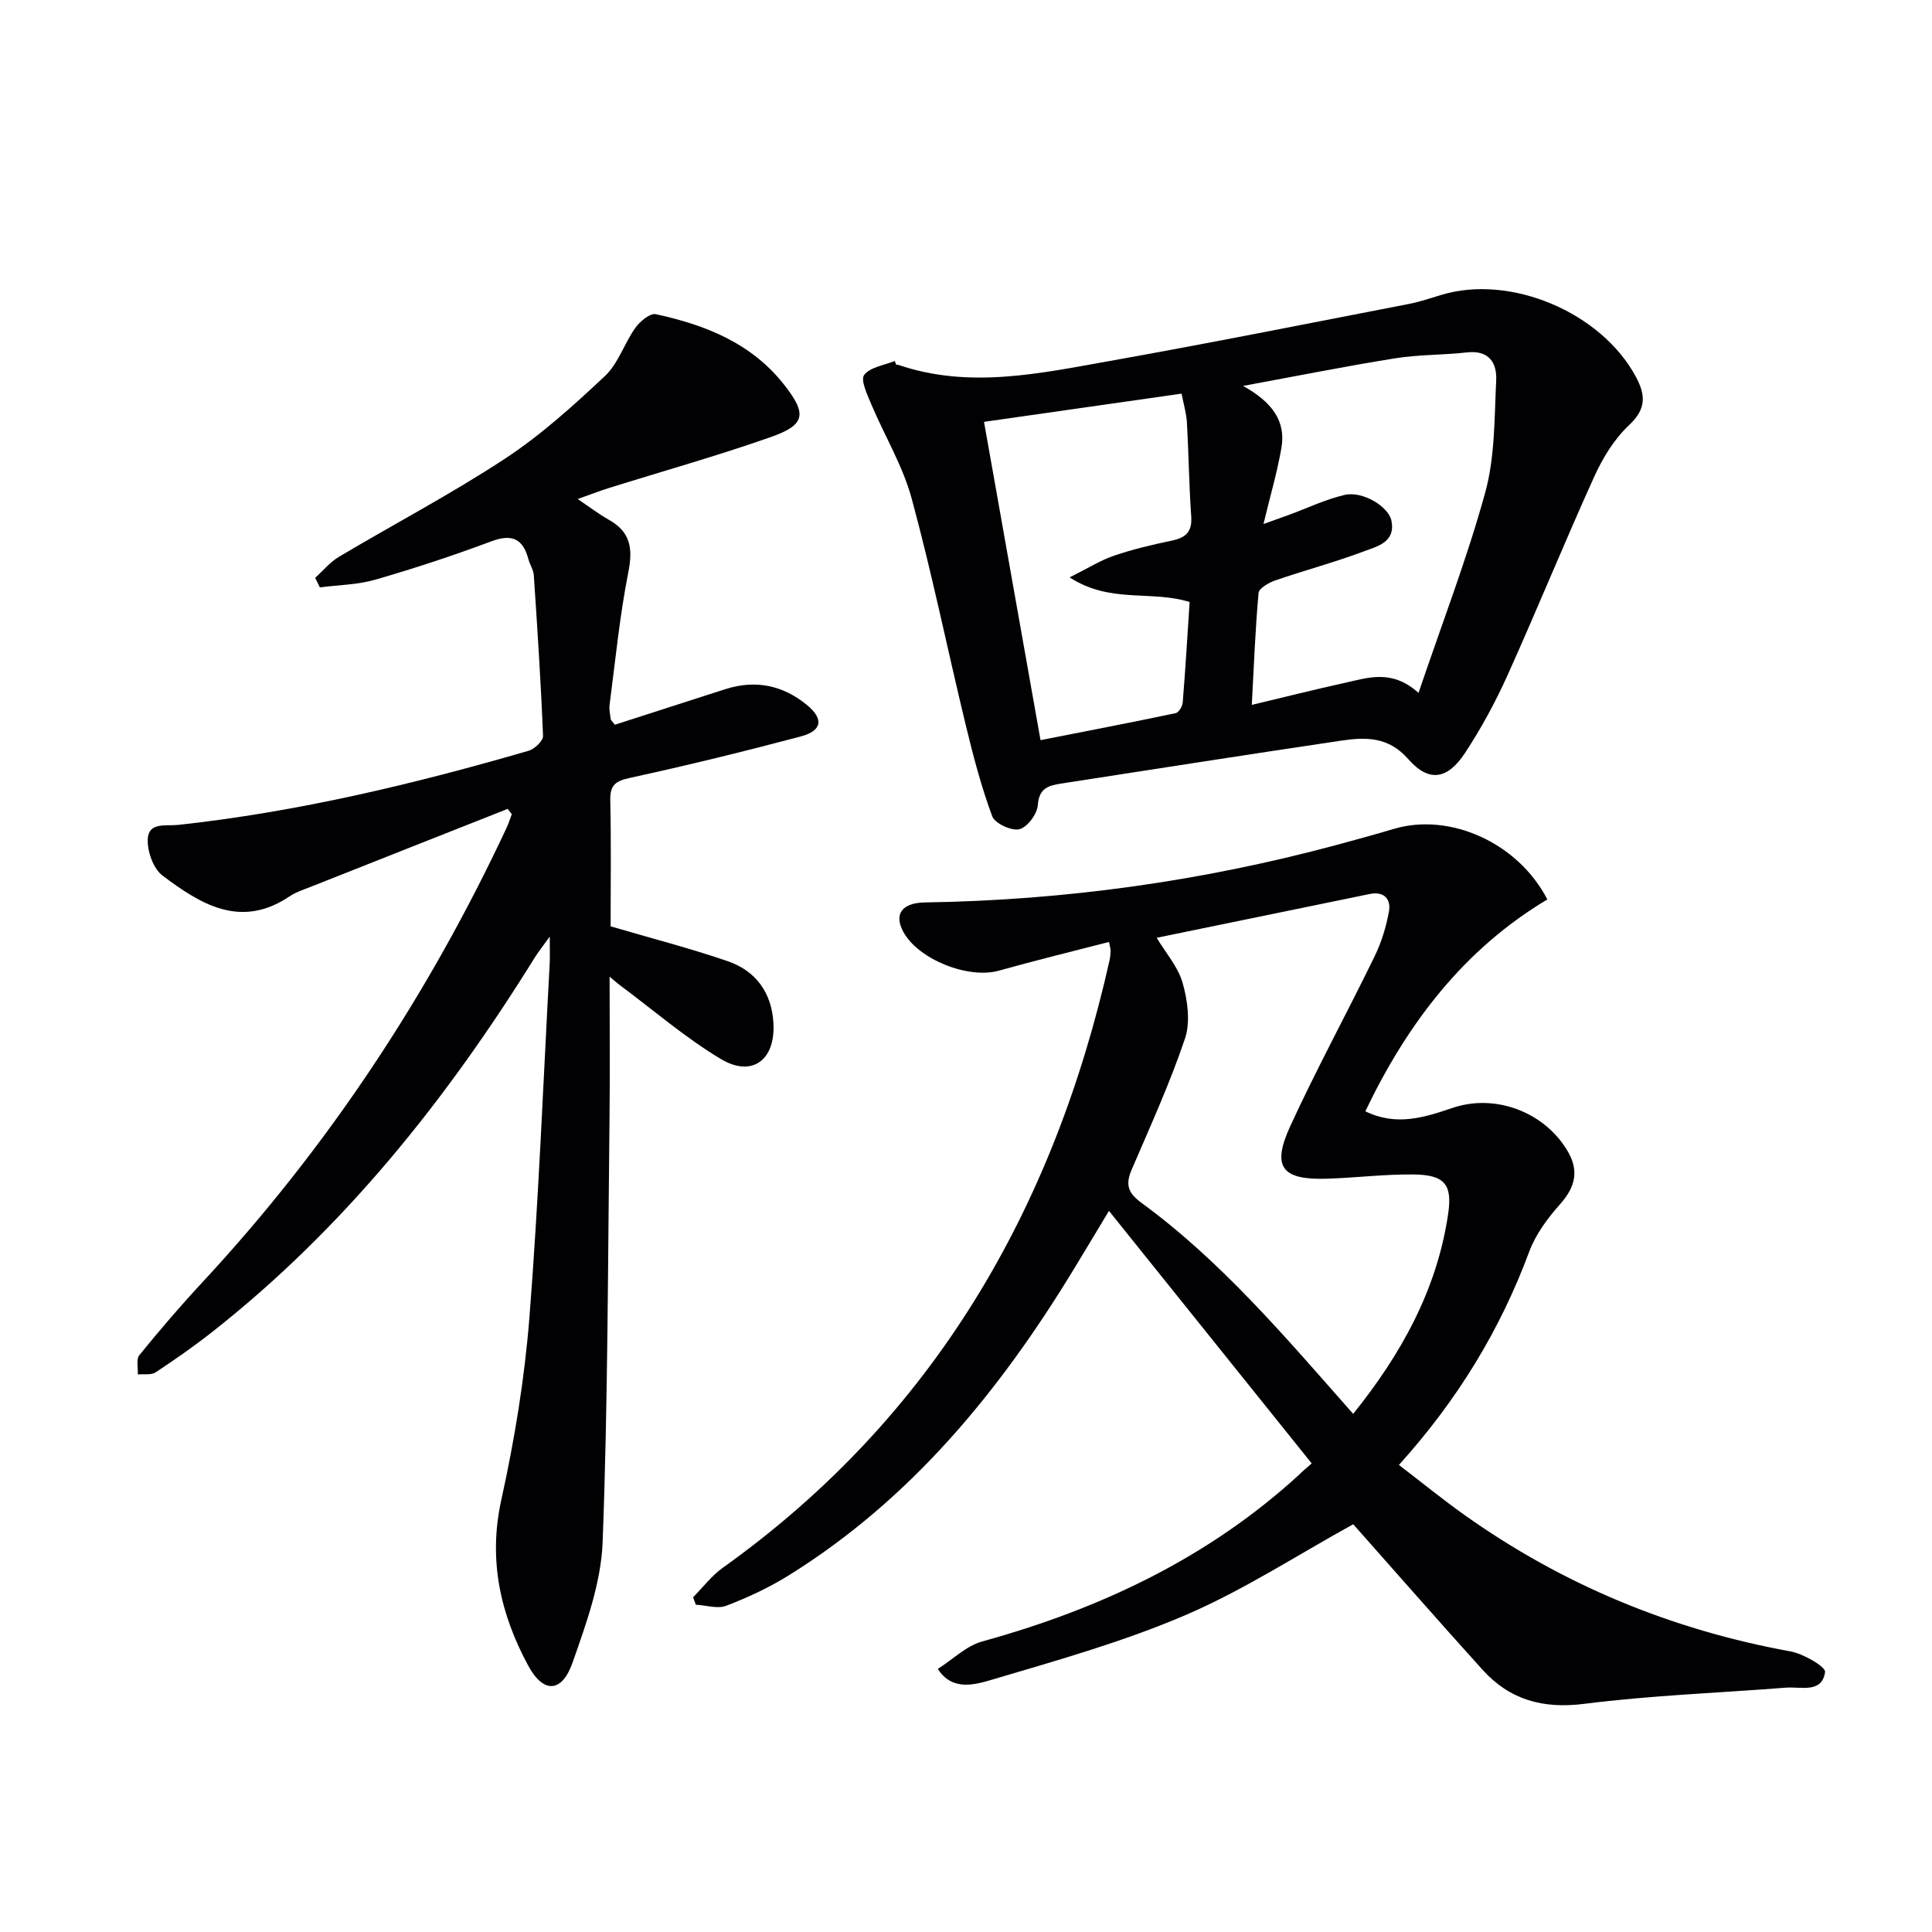
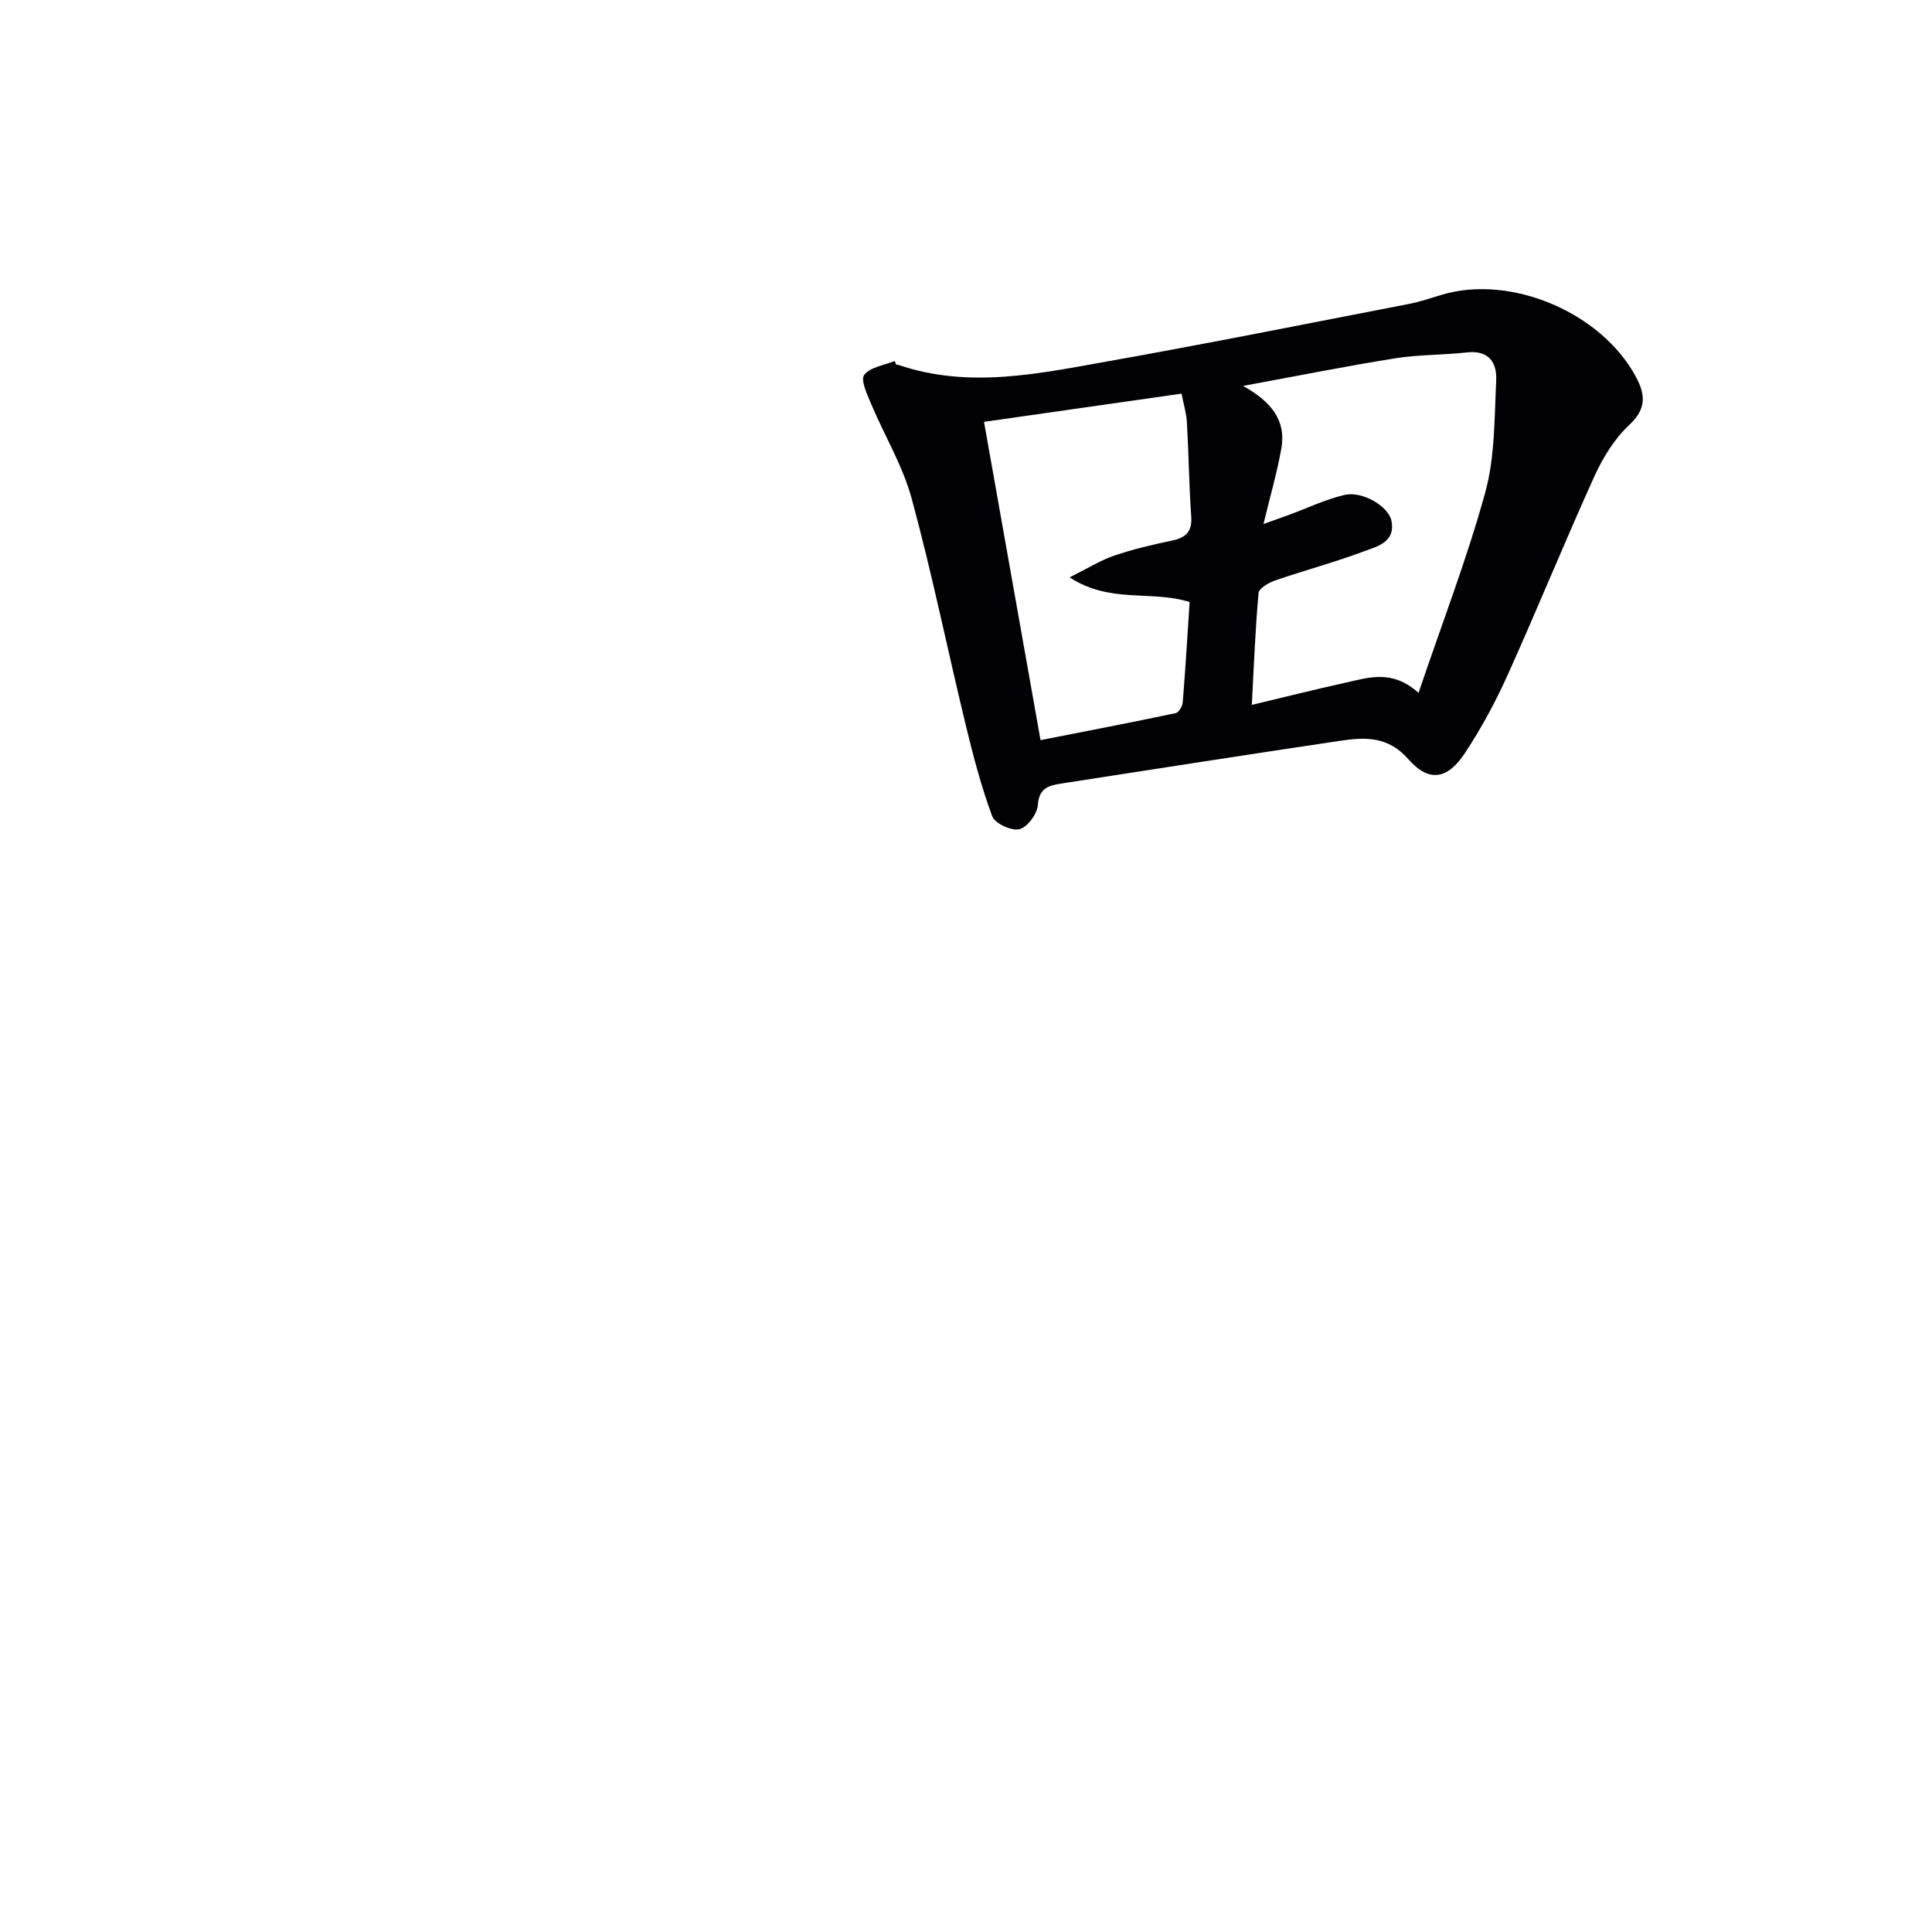
<svg xmlns="http://www.w3.org/2000/svg" enable-background="new 0 0 400 400" viewBox="0 0 400 400">
  <g fill="#010103">
-     <path d="m271.57 302.98c-13.99-17.42-27.67-34.47-41.97-52.28-2.9 4.81-5.08 8.46-7.29 12.09-15.31 25.18-33.64 47.58-59 63.37-4.05 2.52-8.47 4.58-12.93 6.29-1.81.7-4.2-.1-6.32-.21-.19-.52-.38-1.03-.56-1.55 2.03-2.04 3.81-4.43 6.12-6.08 43.64-31.16 68.53-74.22 80.1-125.78.14-.65.19-1.32.22-1.98.02-.32-.11-.64-.33-1.83-7.64 1.98-15.27 3.83-22.82 5.95-6.31 1.77-16.66-2.31-19.77-8.05-1.98-3.66-.29-6 4.47-6.08 28.89-.44 57.29-4.39 85.19-11.89 4-1.08 8-2.18 11.98-3.36 11.51-3.39 25.62 2.86 31.7 14.63-17.27 10.32-28.98 25.66-37.68 43.86 6.42 3.15 12.24 1.27 18.05-.7 8.77-2.98 18.82.76 23.67 8.67 2.59 4.21 1.84 7.61-1.38 11.24-2.57 2.9-5.06 6.22-6.39 9.8-6.04 16.28-14.88 30.78-27 44.21 4.65 3.56 8.98 7.08 13.52 10.32 20.38 14.49 42.91 23.8 67.53 28.28 2.7.49 7.34 3.18 7.18 4.29-.65 4.46-5 2.98-8.1 3.22-13.92 1.1-27.91 1.59-41.74 3.35-8.61 1.09-15.46-.83-21.11-7.09-9.14-10.12-18.12-20.37-26.74-30.09-11.64 6.41-22.7 13.64-34.66 18.78-12.9 5.54-26.56 9.38-40.06 13.38-3.59 1.06-8.32 2.46-11.28-2.21 3.06-1.94 5.87-4.77 9.21-5.69 24.41-6.74 46.75-17.26 65.58-34.51.58-.59 1.22-1.13 2.61-2.35zm8.59-10.25c9.92-12.35 17.34-25.66 19.66-41.37.92-6.19-.74-8.14-7.24-8.2-5.95-.06-11.91.69-17.88.88-9.29.29-11.45-2.4-7.59-10.83 5.46-11.9 11.75-23.42 17.48-35.19 1.43-2.93 2.42-6.17 2.99-9.38.44-2.5-1.07-4.14-3.93-3.56-14.72 3.01-29.44 6.05-44.17 9.08 1.86 3.11 4.43 6.01 5.38 9.37 1.02 3.63 1.63 8.06.48 11.49-3.11 9.22-7.17 18.13-11.02 27.09-1.31 3.05-.91 4.78 1.99 6.91 16.63 12.17 29.83 27.83 43.85 43.71z" />
-     <path d="m105.11 167.47c-13.55 5.36-27.11 10.71-40.66 16.09-1.54.61-3.18 1.13-4.53 2.04-10.11 6.79-18.42 1.58-26.26-4.31-1.92-1.44-3.19-5.04-3.07-7.57.17-3.57 3.79-2.66 6.37-2.94 24.67-2.69 48.7-8.44 72.48-15.34 1.24-.36 3.03-2.06 2.99-3.08-.44-11.1-1.17-22.18-1.91-33.26-.07-1.12-.81-2.18-1.11-3.3-1.13-4.23-3.36-5.34-7.67-3.73-7.91 2.96-15.95 5.61-24.06 7.95-3.67 1.06-7.63 1.09-11.46 1.59-.32-.66-.65-1.32-.97-1.98 1.64-1.47 3.1-3.27 4.96-4.37 11.43-6.8 23.24-13 34.33-20.29 7.44-4.89 14.18-10.99 20.7-17.11 2.77-2.6 4.01-6.77 6.3-9.98.95-1.34 3.05-3.09 4.24-2.83 10.23 2.21 19.77 5.97 26.53 14.56 4.8 6.09 4.48 8.34-2.7 10.87-11.09 3.9-22.44 7.08-33.67 10.6-1.89.59-3.73 1.32-6.34 2.24 2.5 1.68 4.39 3.13 6.45 4.29 4.49 2.51 5.02 5.94 4.04 10.85-1.79 9.05-2.68 18.28-3.88 27.44-.13.96.1 1.98.23 2.97.04.28.36.51.85 1.18 7.53-2.42 15.21-4.91 22.89-7.37 6.18-1.98 11.83-.84 16.82 3.22 3.59 2.92 3.26 5.39-1.23 6.58-11.69 3.1-23.44 5.98-35.26 8.55-3.02.66-4.23 1.44-4.16 4.65.2 8.8.07 17.61.07 26.11 8.41 2.47 16.42 4.53 24.21 7.2 5.84 2 9.14 6.51 9.5 12.8.45 7.65-4.39 11.35-10.88 7.47-7.37-4.41-13.96-10.12-20.88-15.27-.87-.65-1.68-1.4-2.16-1.8 0 9.9.1 19.79-.02 29.69-.34 29.13-.32 58.28-1.42 87.38-.32 8.41-3.39 16.88-6.23 24.97-2.2 6.26-6.02 6.46-9.18.62-5.78-10.69-8.32-21.91-5.56-34.37 2.75-12.44 4.82-25.14 5.82-37.83 1.91-24.36 2.86-48.79 4.19-73.19.07-1.32.01-2.65.01-5.55-1.55 2.16-2.37 3.17-3.06 4.27-18.2 29.35-39.48 56.06-66.79 77.56-3.78 2.98-7.75 5.75-11.77 8.4-.92.6-2.43.3-3.67.42.08-1.35-.37-3.14.32-3.99 4.19-5.15 8.51-10.2 13.03-15.06 26.04-28.04 46.85-59.57 63.04-94.2.41-.88.69-1.83 1.04-2.74-.28-.37-.57-.74-.85-1.1z" />
    <path d="m185.55 75.5c.17.02.34.01.49.06 14.62 4.97 29.16 1.77 43.6-.8 20.73-3.69 41.38-7.83 62.05-11.83 2.27-.44 4.49-1.2 6.71-1.87 14.31-4.35 33.09 3.58 40.28 16.93 2.03 3.77 2.21 6.65-1.38 10.01-3.06 2.86-5.45 6.77-7.21 10.64-6.17 13.61-11.8 27.46-17.94 41.09-2.51 5.58-5.46 11.03-8.82 16.14-3.65 5.55-7.49 6.16-11.76 1.3-4.14-4.72-8.86-4.57-13.95-3.82-19.35 2.87-38.67 5.91-58.01 8.89-2.57.4-4.5.98-4.74 4.45-.13 1.84-2.17 4.59-3.82 4.99-1.63.4-5.07-1.19-5.62-2.68-2.27-6.12-3.94-12.5-5.48-18.87-3.78-15.62-6.98-31.39-11.19-46.89-1.84-6.79-5.64-13.05-8.4-19.61-.82-1.96-2.23-4.95-1.44-6.01 1.23-1.62 4.13-1.98 6.32-2.88.11.26.21.51.31.76zm108.14 67.95c4.91-14.5 10.06-27.82 13.82-41.52 2.02-7.37 1.88-15.39 2.26-23.14.18-3.63-1.46-6.34-6.03-5.83-4.94.56-9.98.44-14.87 1.22-10.09 1.61-20.11 3.62-31.51 5.72 6.03 3.35 8.91 7.28 7.94 12.87-.86 4.95-2.29 9.81-3.71 15.72 2.48-.89 3.84-1.36 5.19-1.86 3.86-1.42 7.62-3.23 11.6-4.16 3.72-.87 9.13 2.4 9.71 5.37.86 4.43-2.96 5.28-5.68 6.3-6.03 2.27-12.28 3.93-18.38 6.03-1.34.46-3.37 1.62-3.46 2.61-.68 7.56-.97 15.16-1.4 23.16 6.79-1.62 13.04-3.19 19.33-4.58 4.78-1.05 9.69-2.85 15.19 2.09zm-89.96-56.11c3.91 22.04 7.75 43.65 11.7 65.9 9.57-1.88 18.79-3.66 27.98-5.59.63-.13 1.4-1.4 1.46-2.2.57-7.05.99-14.11 1.43-20.81-7.99-2.5-16.38.39-24.85-5.1 3.82-1.9 6.4-3.54 9.22-4.5 3.9-1.33 7.95-2.28 11.99-3.12 2.9-.61 4.2-1.88 3.97-5.03-.46-6.46-.52-12.94-.89-19.4-.11-1.92-.69-3.82-1.11-5.99-13.74 1.96-26.99 3.85-40.9 5.84z" />
  </g>
</svg>